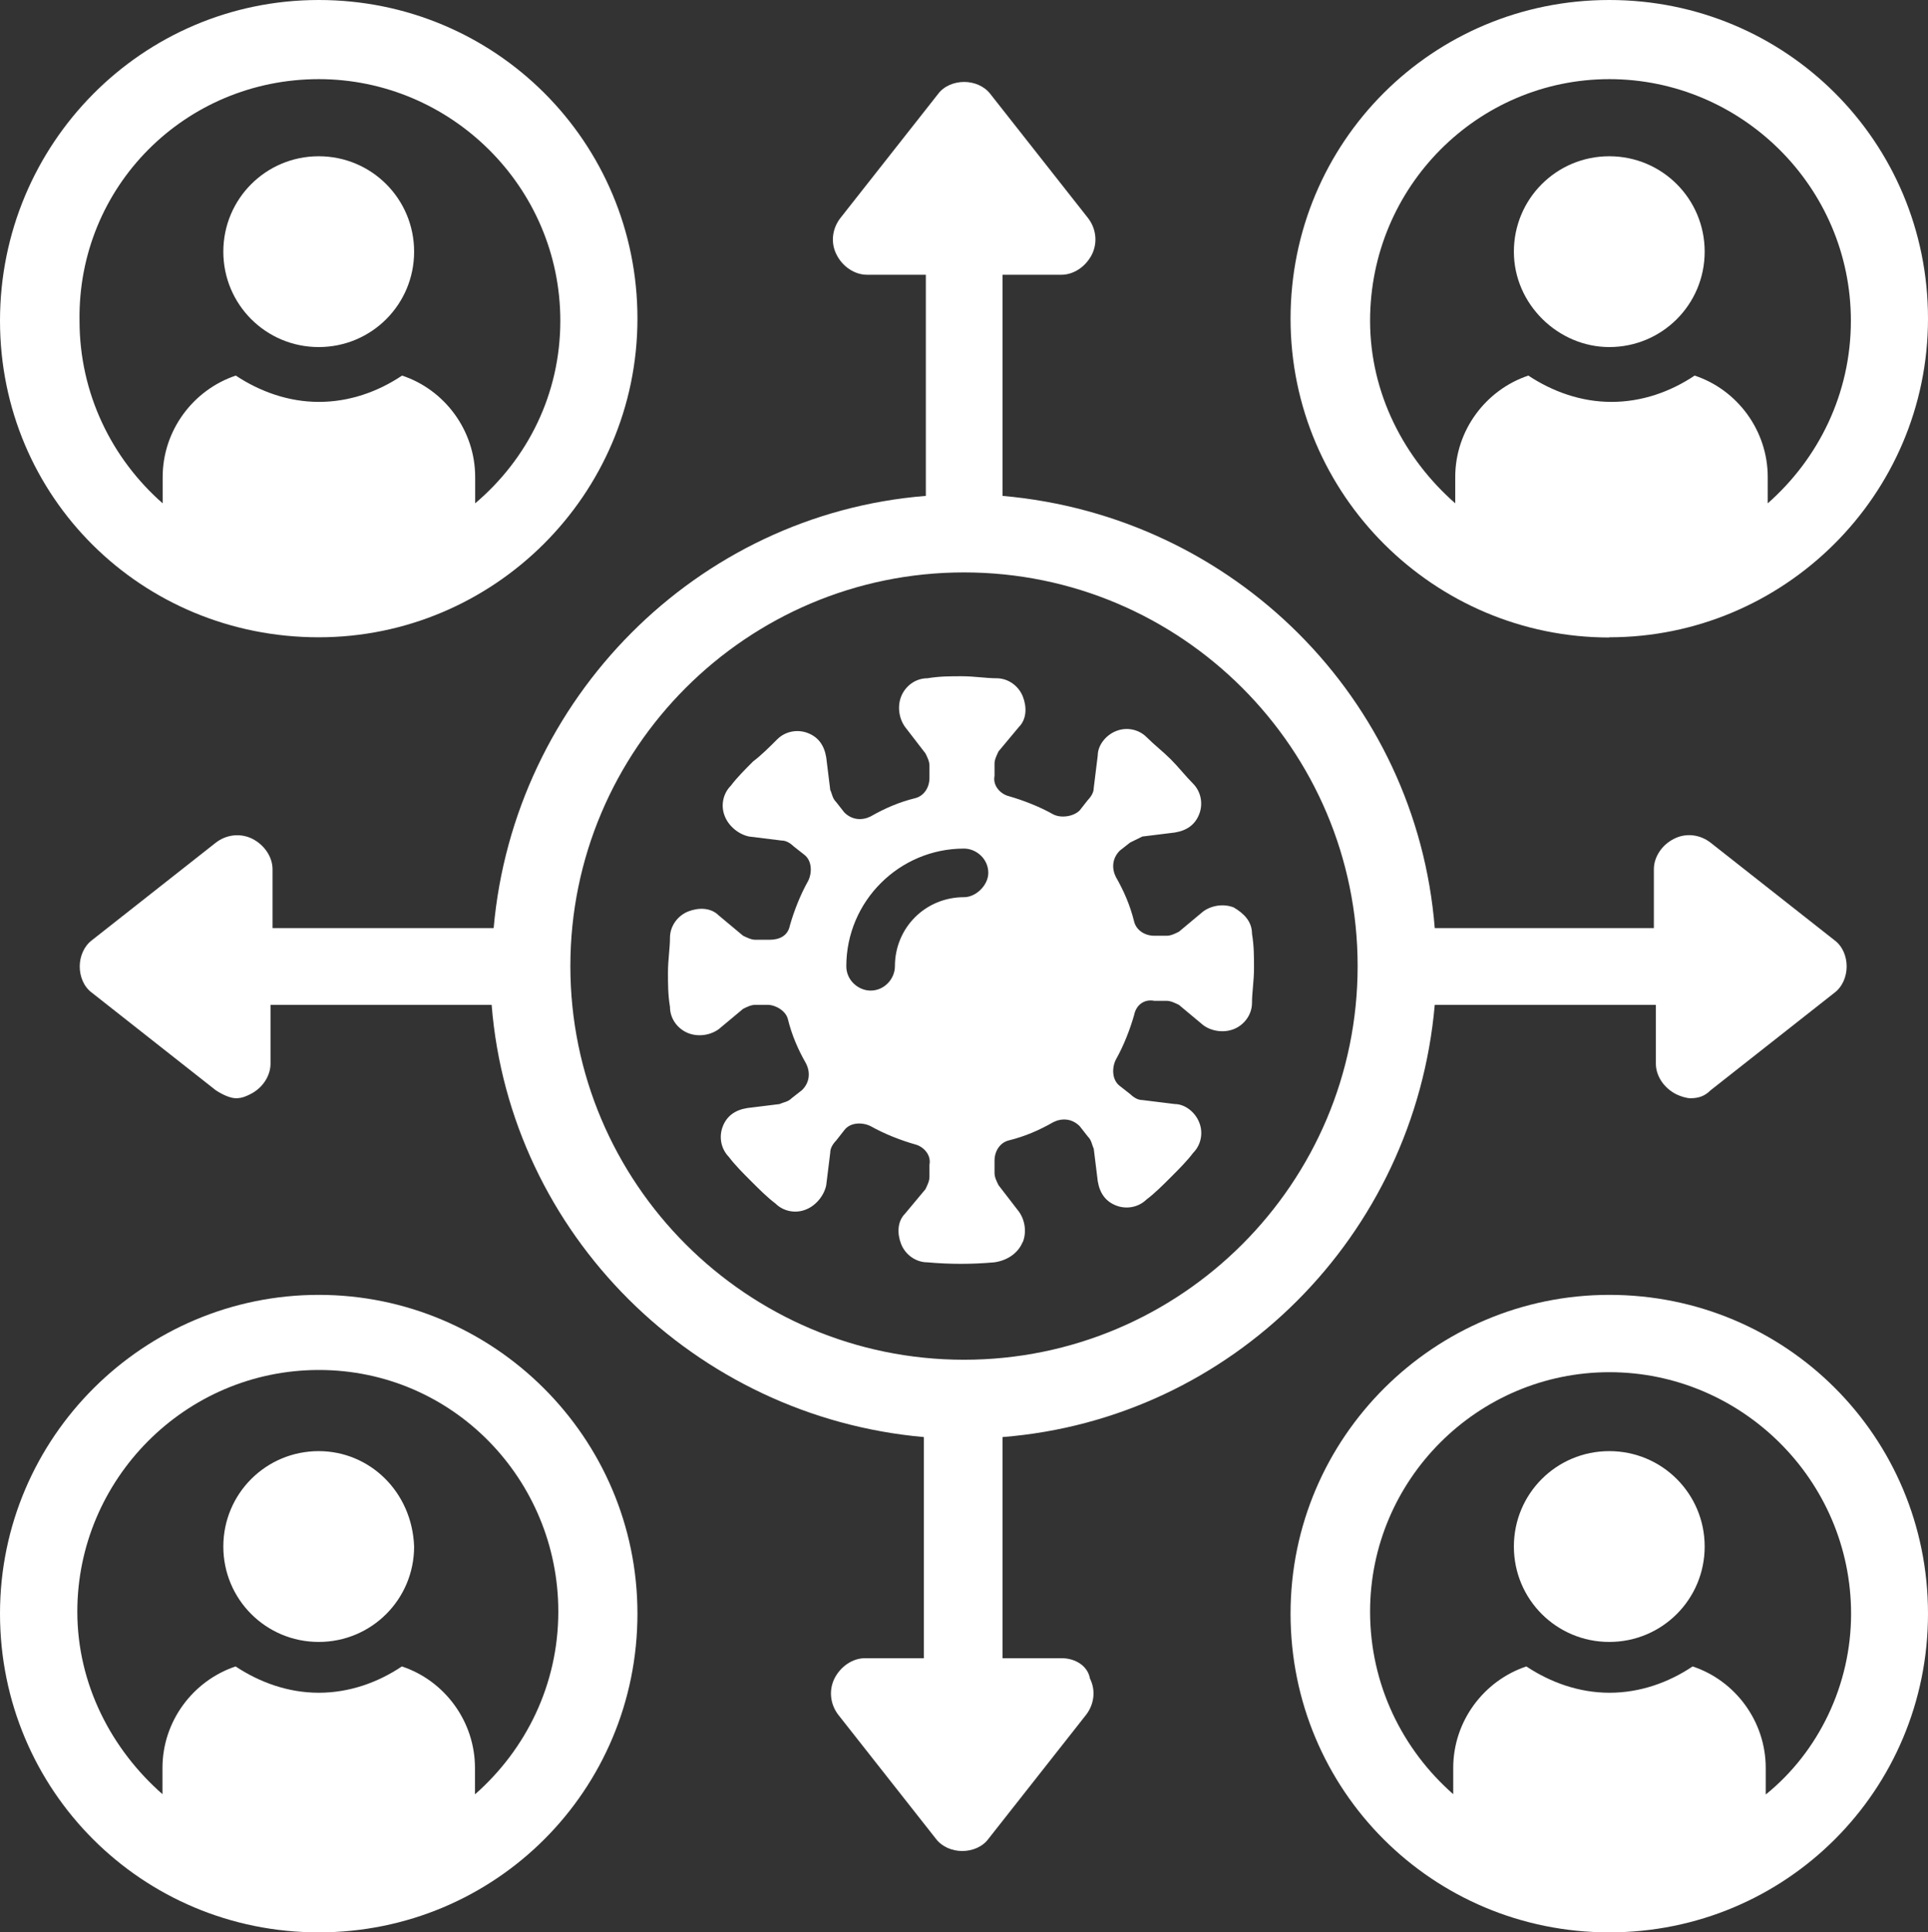
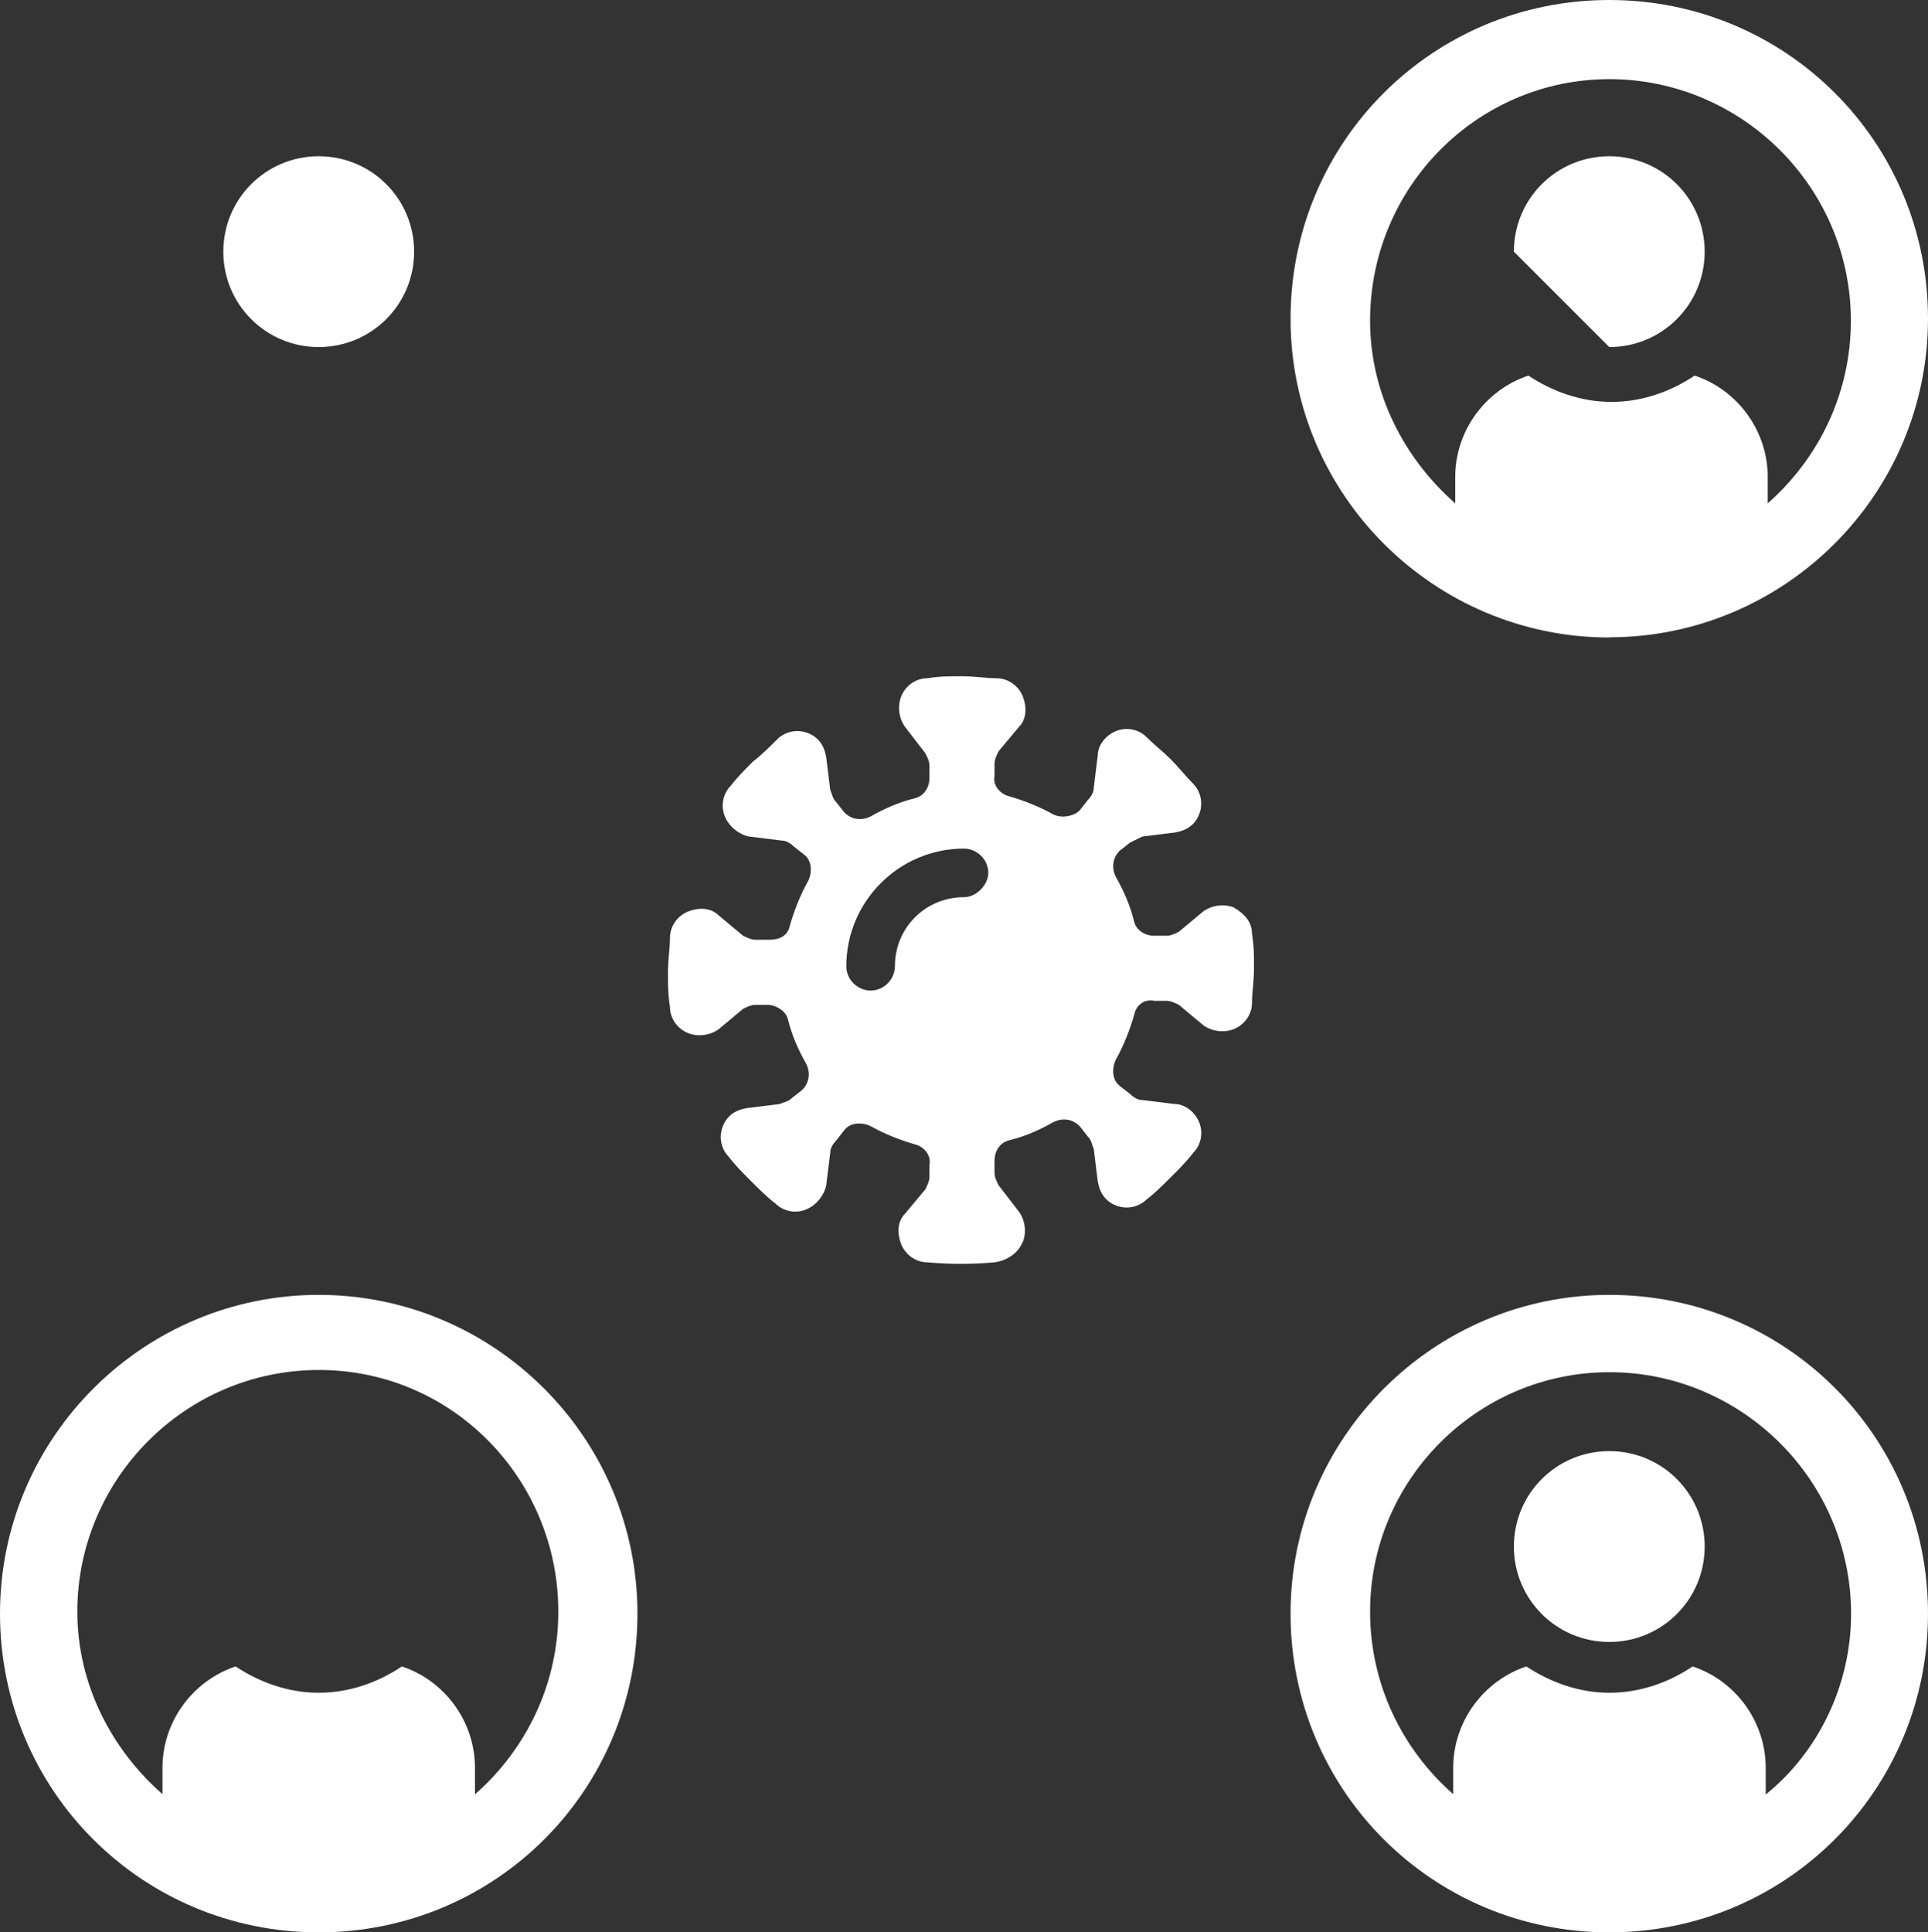
<svg xmlns="http://www.w3.org/2000/svg" id="Layer_1" data-name="Layer 1" viewBox="0 0 96 96.2">
  <rect x="0" y="0" width="96" height="96.2" fill="#333333" stroke="none" />
  <defs>
    <style>
      .cls-1 {
        fill: #fff;
      }
    </style>
  </defs>
-   <path class="cls-1" d="M15.87,31.73c8.69,0,15.87-7.07,15.87-15.87S24.66,0,15.87,0C7.07,0,0,7.17,0,15.97s7.07,15.76,15.87,15.76h0ZM15.87,3.94c6.57,0,12.03,5.36,12.03,12.03,0,3.64-1.62,6.87-4.24,9.09v-1.31c0-2.32-1.52-4.35-3.64-5.05-1.21.81-2.63,1.31-4.14,1.31s-2.93-.51-4.14-1.31c-2.12.71-3.64,2.73-3.64,5.05v1.31c-2.53-2.22-4.14-5.46-4.14-9.09-.1-6.67,5.25-12.03,11.92-12.03h0Z" />
  <path class="cls-1" d="M15.87,17.28c2.63,0,4.75-2.12,4.75-4.75s-2.12-4.75-4.75-4.75-4.75,2.12-4.75,4.75,2.12,4.75,4.75,4.75h0Z" />
  <path class="cls-1" d="M80.13,64.47c-8.69,0-15.87,7.07-15.87,15.87s7.07,15.87,15.87,15.87,15.87-7.07,15.87-15.87-7.07-15.87-15.87-15.87ZM87.92,89.33v-1.31c0-2.32-1.52-4.35-3.64-5.05-1.21.81-2.63,1.31-4.14,1.31s-2.93-.51-4.14-1.31c-2.12.71-3.64,2.73-3.64,5.05v1.31c-2.53-2.22-4.14-5.46-4.14-9.09,0-6.57,5.36-11.92,11.92-11.92s12.03,5.36,12.03,12.03c0,3.54-1.62,6.87-4.24,8.99h0Z" />
  <path class="cls-1" d="M80.13,72.25c-2.63,0-4.75,2.12-4.75,4.75s2.12,4.75,4.75,4.75,4.75-2.12,4.75-4.75-2.12-4.75-4.75-4.75h0Z" />
  <path class="cls-1" d="M80.13,31.73c8.69,0,15.87-7.07,15.87-15.87S88.93,0,80.13,0s-15.87,7.07-15.87,15.87c0,8.79,7.17,15.87,15.87,15.87ZM80.13,3.94c6.57,0,12.03,5.36,12.03,12.03,0,3.64-1.62,6.87-4.14,9.09v-1.31c0-2.32-1.52-4.35-3.64-5.05-1.21.81-2.63,1.31-4.14,1.31s-2.93-.51-4.14-1.31c-2.12.71-3.64,2.73-3.64,5.05v1.31c-2.53-2.22-4.24-5.46-4.24-9.09,0-6.67,5.36-12.03,11.92-12.03h0Z" />
-   <path class="cls-1" d="M80.13,17.28c2.63,0,4.75-2.12,4.75-4.75s-2.12-4.75-4.75-4.75-4.75,2.12-4.75,4.75c0,2.63,2.22,4.75,4.75,4.75h0Z" />
+   <path class="cls-1" d="M80.13,17.28c2.63,0,4.75-2.12,4.75-4.75s-2.12-4.75-4.75-4.75-4.75,2.12-4.75,4.75h0Z" />
  <path class="cls-1" d="M15.87,64.47c-8.69,0-15.87,7.07-15.87,15.87s7.07,15.87,15.87,15.87,15.87-7.07,15.87-15.87c0-8.79-7.17-15.87-15.87-15.87ZM23.65,89.33v-1.31c0-2.32-1.52-4.35-3.64-5.05-1.21.81-2.63,1.31-4.14,1.31s-2.93-.51-4.14-1.31c-2.12.71-3.64,2.73-3.64,5.05v1.31c-2.53-2.22-4.24-5.46-4.24-9.09,0-6.57,5.36-12.03,12.03-12.03s11.92,5.46,11.92,12.03c0,3.64-1.62,6.87-4.14,9.09h0Z" />
-   <path class="cls-1" d="M15.87,72.25c-2.63,0-4.75,2.12-4.75,4.75s2.12,4.75,4.75,4.75,4.75-2.12,4.75-4.75c-.1-2.73-2.22-4.75-4.75-4.75h0Z" />
-   <path class="cls-1" d="M52.85,82.56h-2.93v-11.01c11.42-.91,20.51-10,21.52-21.52h11.01v2.93c0,.61.4,1.21,1.01,1.52.2.1.51.2.71.2.4,0,.71-.1,1.01-.4l6.16-4.85c.4-.3.61-.81.61-1.31s-.2-1.01-.61-1.31l-6.16-4.85c-.51-.4-1.21-.51-1.82-.2-.61.3-1.01.91-1.01,1.52v2.93h-10.91c-.91-11.42-10-20.51-21.52-21.52v-11.01h2.93c.61,0,1.21-.4,1.52-1.01.3-.61.2-1.31-.2-1.82l-4.85-6.16c-.3-.4-.81-.61-1.31-.61s-1.01.2-1.31.61l-4.85,6.16c-.4.51-.51,1.21-.2,1.82.3.61.91,1.01,1.52,1.01h2.93v11.01c-11.42.91-20.51,10.11-21.52,21.52h-11.01v-2.93c0-.61-.4-1.21-1.01-1.52-.61-.3-1.31-.2-1.82.2l-6.16,4.85c-.4.3-.61.81-.61,1.31s.2,1.01.61,1.31l6.16,4.85c.3.2.71.4,1.01.4s.51-.1.71-.2c.61-.3,1.01-.91,1.01-1.52v-2.93h11.01c.91,11.42,10.11,20.51,21.52,21.52v11.01h-2.93c-.61,0-1.21.4-1.52,1.01-.3.61-.2,1.31.2,1.82l4.85,6.16c.3.4.81.61,1.31.61s1.01-.2,1.31-.61l4.85-6.16c.4-.51.51-1.21.2-1.82-.1-.61-.71-1.01-1.41-1.01h0ZM28.4,48.1c0-10.81,8.79-19.6,19.6-19.6s19.6,8.79,19.6,19.6-8.79,19.6-19.6,19.6-19.6-8.79-19.6-19.6h0Z" />
  <path class="cls-1" d="M50.93,61.84c.2-.51.1-1.11-.2-1.52l-1.01-1.31c-.1-.2-.2-.4-.2-.61v-.61c0-.51.3-.91.71-1.01.81-.2,1.52-.51,2.22-.91.4-.2.91-.2,1.31.2l.4.51c.2.2.2.4.3.61l.2,1.62c.1.61.4,1.01.91,1.21.51.2,1.11.1,1.52-.3.4-.3.81-.71,1.21-1.11.4-.4.81-.81,1.11-1.21.4-.4.51-1.01.3-1.52-.2-.51-.71-.91-1.21-.91l-1.62-.2c-.2,0-.4-.1-.61-.3l-.51-.4c-.4-.3-.4-.91-.2-1.31.4-.71.71-1.52.91-2.22.1-.51.51-.81,1.01-.71h.61c.2,0,.4.1.61.2l1.21,1.01c.4.3,1.01.4,1.52.2.51-.2.91-.71.91-1.31,0-.51.1-1.11.1-1.72s0-1.11-.1-1.72c0-.61-.4-1.01-.91-1.31-.51-.2-1.11-.1-1.52.2l-1.21,1.01c-.2.1-.4.2-.61.2h-.61c-.51,0-.91-.3-1.01-.71-.2-.81-.51-1.52-.91-2.22-.2-.4-.2-.91.2-1.31l.51-.4c.2-.1.4-.2.61-.3l1.62-.2c.61-.1,1.01-.4,1.21-.91.2-.51.1-1.11-.3-1.52-.4-.4-.71-.81-1.11-1.21-.4-.4-.81-.71-1.21-1.11-.4-.4-1.01-.51-1.52-.3-.51.2-.91.71-.91,1.21l-.2,1.62c0,.2-.1.4-.3.61l-.4.51c-.3.3-.91.4-1.31.2-.71-.4-1.52-.71-2.22-.91-.4-.1-.81-.51-.71-1.01v-.61c0-.2.1-.4.2-.61l1.01-1.21c.4-.4.4-1.01.2-1.52-.2-.51-.71-.91-1.31-.91-.51,0-1.11-.1-1.72-.1s-1.11,0-1.72.1c-.61,0-1.11.4-1.31.91-.2.51-.1,1.11.2,1.52l1.01,1.31c.1.2.2.4.2.61v.61c0,.51-.3.91-.71,1.01-.81.2-1.52.51-2.22.91-.4.2-.91.2-1.31-.2l-.4-.51c-.2-.2-.2-.4-.3-.61l-.2-1.62c-.1-.61-.4-1.01-.91-1.21-.51-.2-1.11-.1-1.52.3-.4.4-.81.81-1.21,1.11-.4.4-.81.81-1.11,1.21-.4.4-.51,1.01-.3,1.52.2.51.71.91,1.21,1.01l1.62.2c.2,0,.4.1.61.3l.51.4c.4.3.4.91.2,1.31-.4.71-.71,1.52-.91,2.22-.1.51-.51.71-1.01.71h-.71c-.2,0-.4-.1-.61-.2l-1.21-1.01c-.4-.4-1.01-.4-1.52-.2-.51.2-.91.71-.91,1.31,0,.51-.1,1.11-.1,1.72s0,1.11.1,1.72c0,.61.4,1.11.91,1.31.51.2,1.11.1,1.52-.2l1.21-1.01c.2-.1.4-.2.61-.2h.61c.4,0,.91.3,1.01.71.2.81.51,1.52.91,2.22.2.4.2.91-.2,1.31l-.51.4c-.2.2-.4.2-.61.3l-1.62.2c-.61.1-1.01.4-1.21.91-.2.51-.1,1.11.3,1.52.3.4.71.81,1.11,1.21.4.4.81.81,1.21,1.11.4.4,1.01.51,1.52.3.51-.2.91-.71,1.01-1.21l.2-1.62c0-.2.1-.4.3-.61l.4-.51c.3-.4.91-.4,1.31-.2.71.4,1.52.71,2.22.91.4.1.81.51.71,1.01v.61c0,.2-.1.4-.2.61l-1.01,1.21c-.4.4-.4,1.01-.2,1.52.2.51.71.91,1.31.91,1.11.1,2.22.1,3.33,0,.71-.1,1.21-.51,1.41-1.01h0ZM48,44.67c-1.92,0-3.44,1.52-3.44,3.44,0,.61-.51,1.21-1.21,1.21-.61,0-1.21-.51-1.21-1.21,0-3.23,2.63-5.86,5.86-5.86.61,0,1.21.51,1.21,1.21,0,.61-.61,1.21-1.21,1.21h0Z" />
</svg>